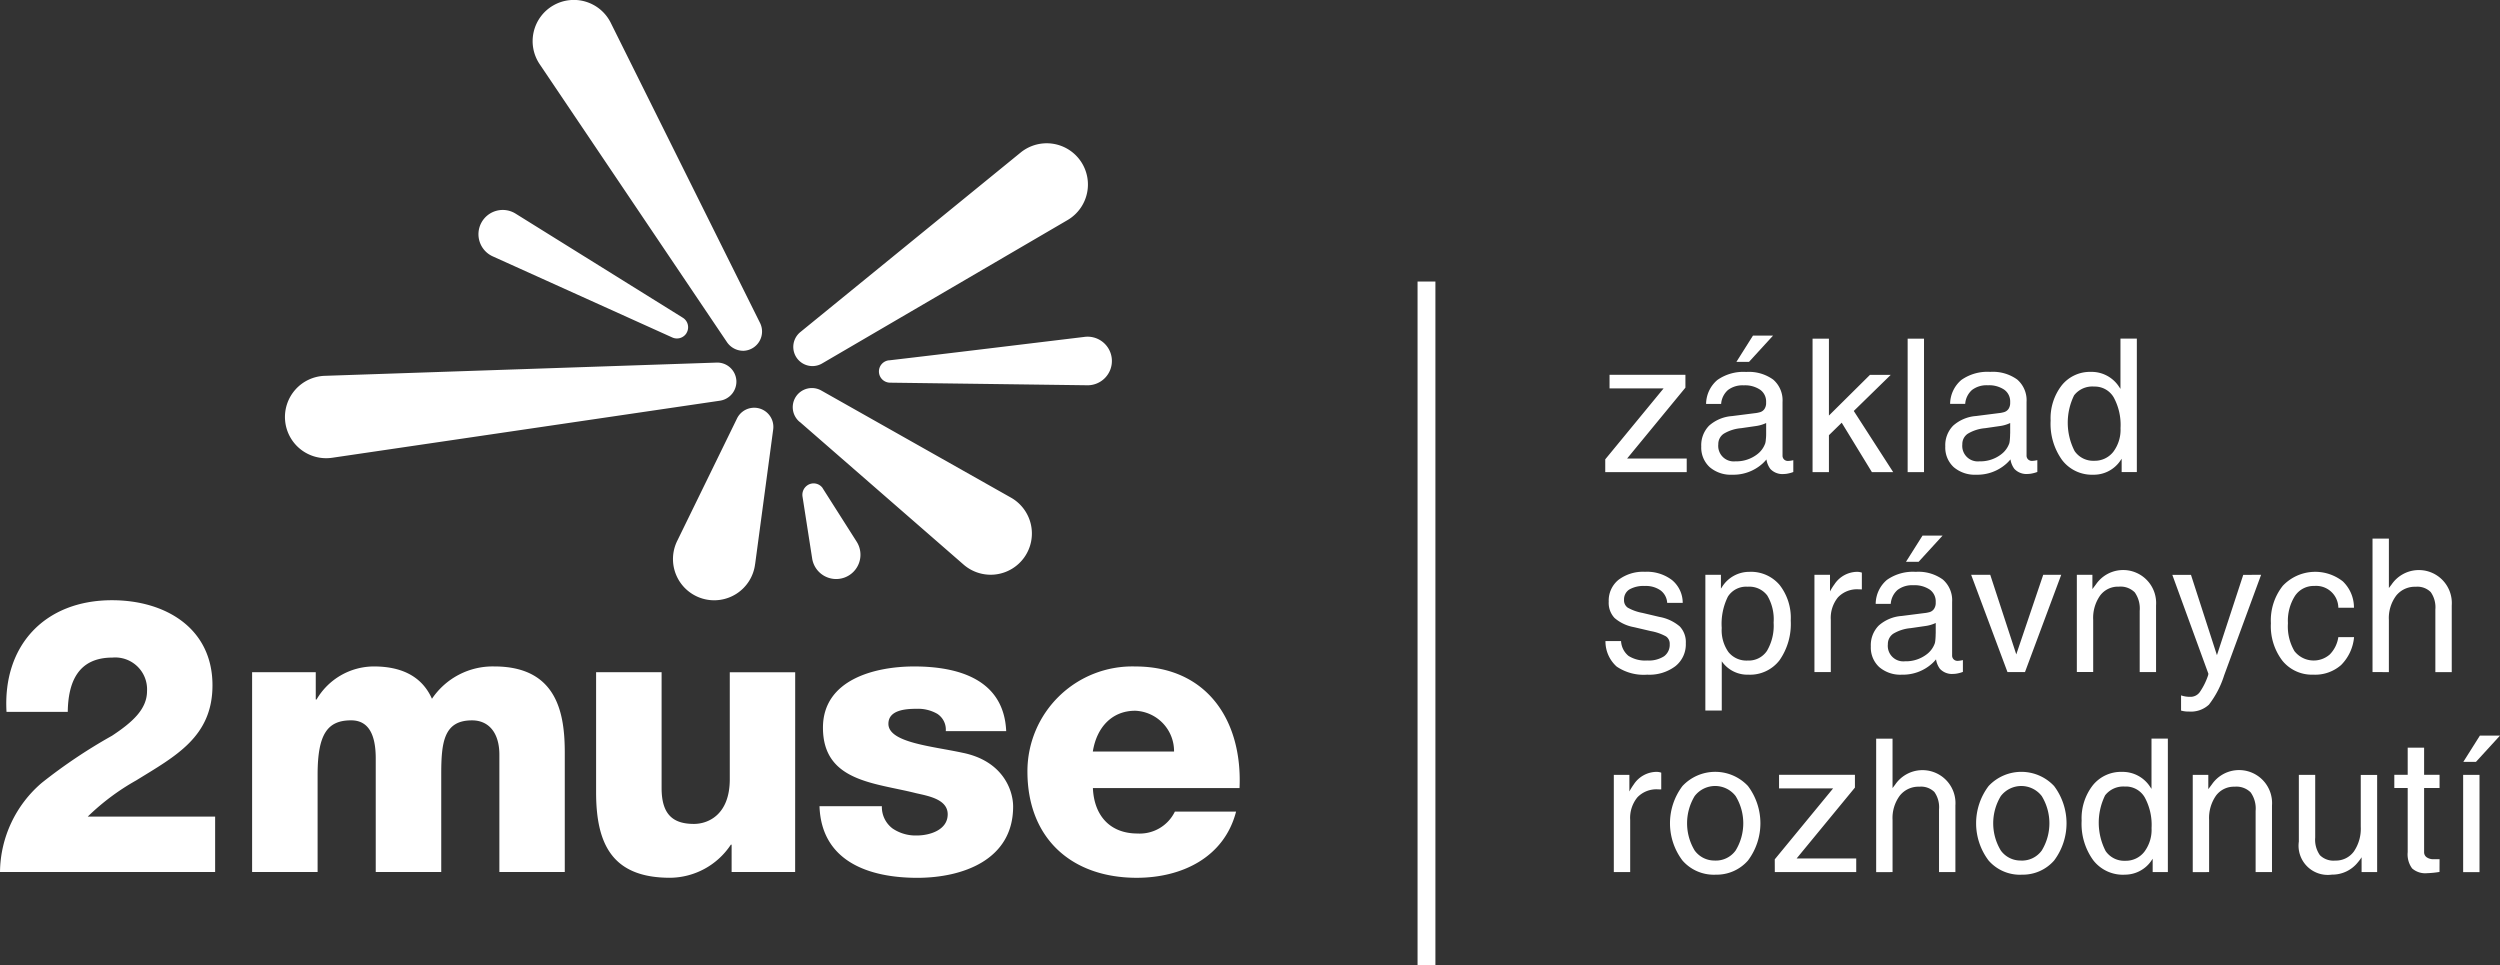
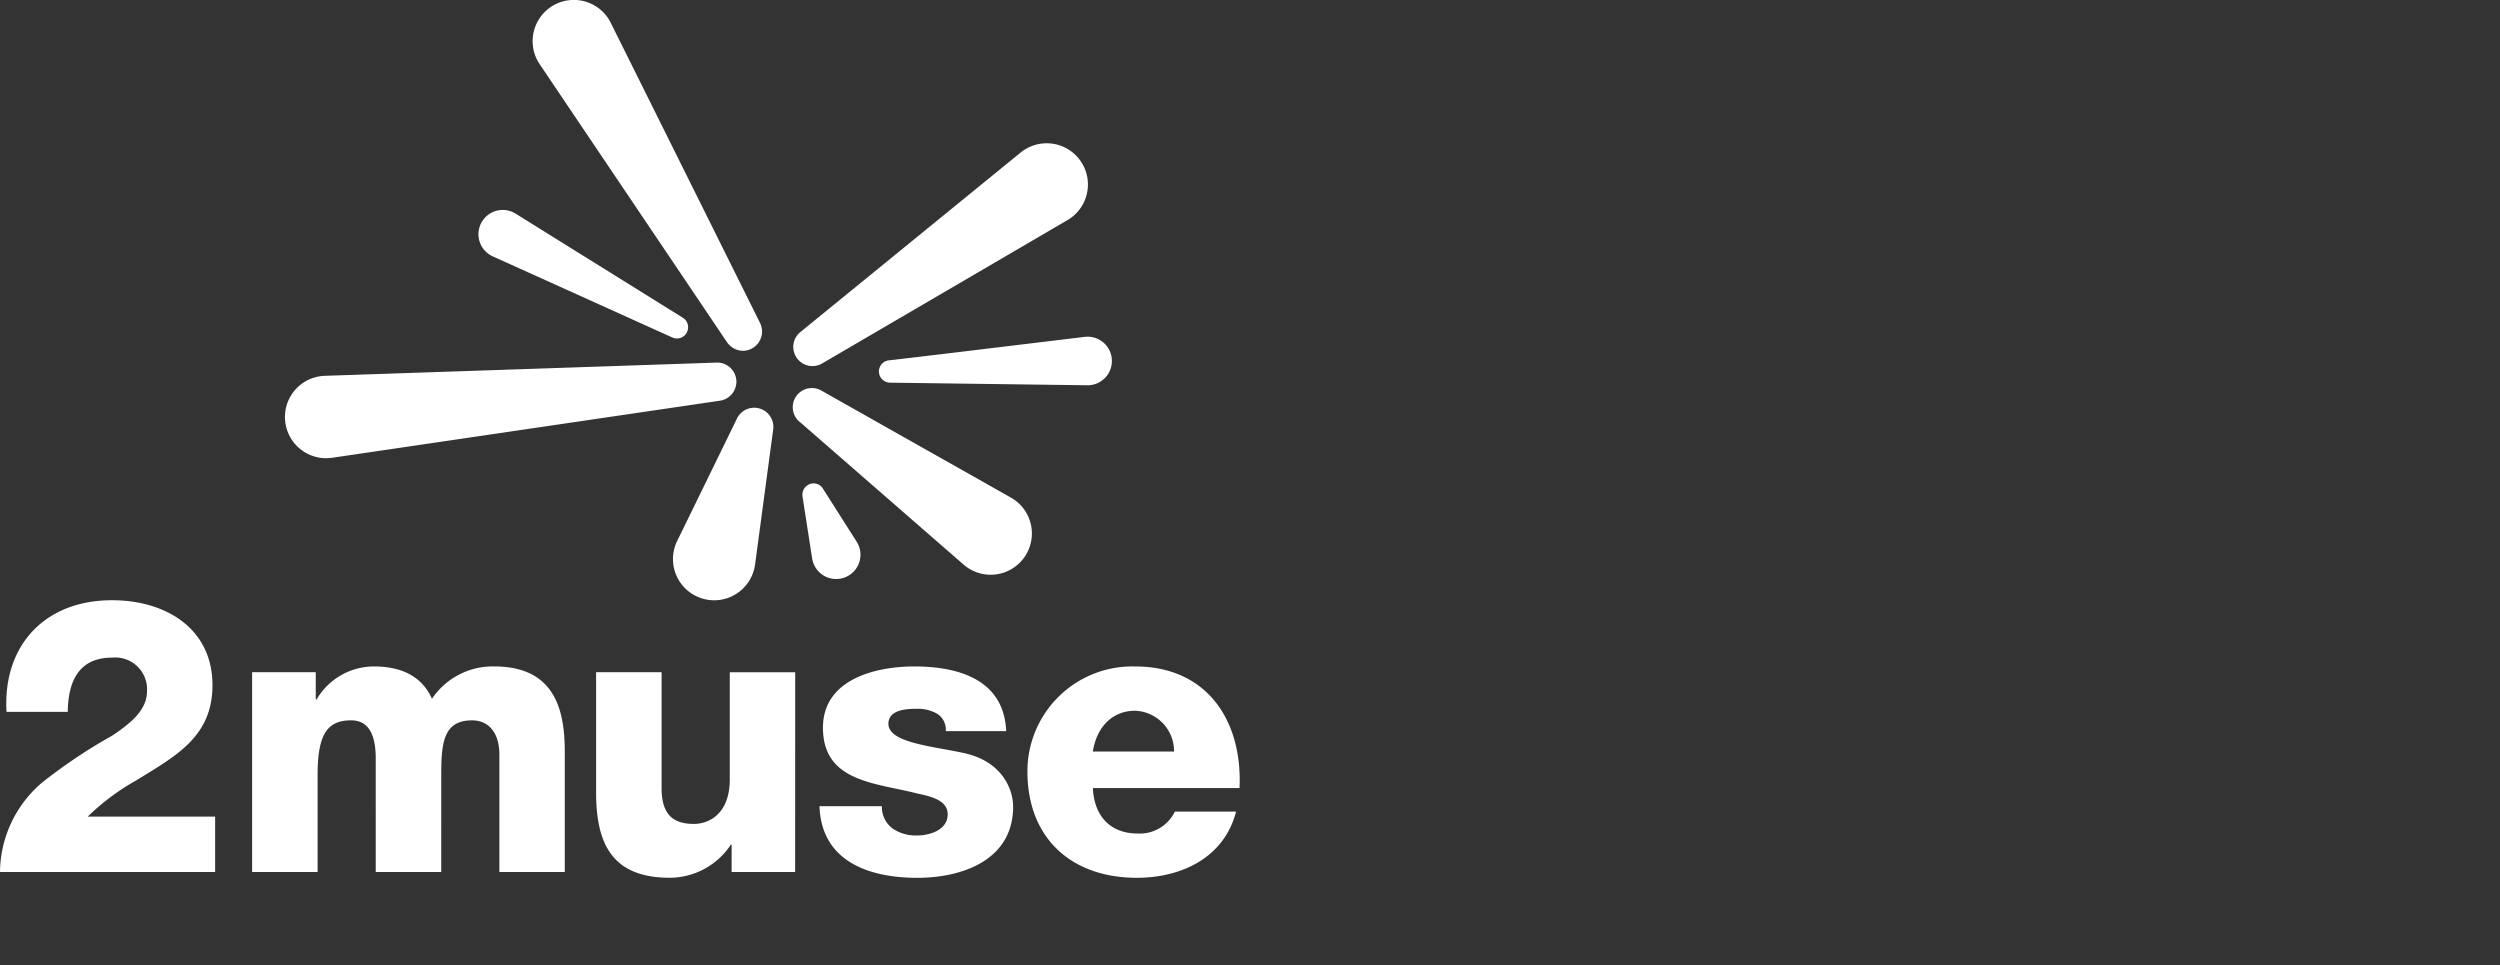
<svg xmlns="http://www.w3.org/2000/svg" width="202.294" height="78.111" viewBox="0 0 202.294 78.111">
  <rect x="0" y="0" width="202.294" height="78.111" fill="#333333" stroke="none" />
  <g id="Group_59" data-name="Group 59" transform="translate(2169 462.363)">
-     <path id="Path_176" data-name="Path 176" d="M652.54,129.58v55.333h1.445V129.58Z" transform="translate(-2706.835 -569.164)" fill="#fff" />
    <path id="Path_177" data-name="Path 177" d="M167.666,30.746a1.562,1.562,0,0,1-1.345,1.677l-31.365,4.616a3.334,3.334,0,1,1-.6-6.631l31.708-1.071a1.55,1.55,0,0,1,1.6,1.408ZM192.534,11.6a3.336,3.336,0,0,1,1.9,6.224l-19.8,11.567a1.55,1.55,0,0,1-1.768-2.54l17.8-14.507A3.341,3.341,0,0,1,192.534,11.6ZM169.569,26.1a1.561,1.561,0,0,1-1.276,2.28,1.59,1.59,0,0,1-1.392-.707L151.754,5.194a3.335,3.335,0,1,1,5.771-3.308L169.569,26.1Zm-5.926.835a.907.907,0,0,1-1.155.371l-14.532-6.564a1.965,1.965,0,1,1,1.847-3.459l13.537,8.427a.907.907,0,0,1,.3,1.225Zm16.394,2.22c5.252-.615,10.5-1.259,15.752-1.891A1.966,1.966,0,1,1,196,31.171l-15.873-.209a.907.907,0,0,1-.088-1.811ZM172.8,34.138,186.051,45.68a3.336,3.336,0,1,0,3.834-5.418L174.546,31.6a1.549,1.549,0,0,0-1.751,2.542Zm1.854,5.36a.892.892,0,0,0-1.266-.211.928.928,0,0,0-.366.9l.772,4.952a1.966,1.966,0,1,0,3.605-1.315L174.65,39.5Zm-5.465,6.124,1.457-10.862A1.55,1.55,0,0,0,167.7,33.9l-4.8,9.826a3.335,3.335,0,1,0,6.286,1.9Z" transform="translate(-2277.083 -462.36)" fill="#fff" fill-rule="evenodd" />
    <path id="Path_178" data-name="Path 178" d="M100.3,291.512c.25-5.483-2.647-9.844-8.441-9.844a8.486,8.486,0,0,0-8.722,8.5c0,5.419,3.582,8.6,8.847,8.6,3.612,0,7.072-1.621,8.037-5.358H95.069a3.158,3.158,0,0,1-3.022,1.775c-2.241,0-3.519-1.464-3.612-3.676H100.3Zm-33.988,1.464c.155,4.516,4.08,5.794,7.912,5.794,3.644,0,7.756-1.433,7.756-5.764,0-1.338-.84-3.707-4.112-4.359-2.429-.529-5.98-.81-5.98-2.338,0-1.121,1.4-1.215,2.273-1.215a3.121,3.121,0,0,1,1.682.406,1.522,1.522,0,0,1,.687,1.4h4.889c-.186-4.2-3.894-5.233-7.444-5.233-3.176,0-7.383,1.06-7.383,4.954,0,4.359,4.175,4.454,7.508,5.295.935.22,2.586.468,2.586,1.714,0,1.278-1.464,1.714-2.493,1.714a3.323,3.323,0,0,1-1.962-.561,2.173,2.173,0,0,1-.872-1.807H66.314Zm-1.967-10.841H59.052v8.659c0,2.867-1.746,3.614-2.9,3.614-1.682,0-2.617-.747-2.617-2.9v-9.376h-5.3v9.719c0,4.236,1.339,6.915,5.982,6.915a5.958,5.958,0,0,0,4.922-2.679h.062V298.3h5.14ZM20.4,298.3H25.7v-7.88c0-3.3.81-4.393,2.711-4.393,1.433,0,1.993,1.183,1.993,3.085V298.3h5.3V290.39c0-2.617.218-4.361,2.491-4.361,1.371,0,2.213,1.028,2.213,2.772v9.5H45.7v-9.656c0-3.085-.561-6.979-5.7-6.979a5.926,5.926,0,0,0-5.047,2.617c-.872-1.962-2.677-2.617-4.7-2.617a5.394,5.394,0,0,0-4.641,2.679h-.062v-2.211H20.4V298.3Zm-2.992,0v-4.484H7.1a18.87,18.87,0,0,1,3.923-2.93c3.178-1.962,6.17-3.519,6.17-7.694,0-4.641-3.832-6.884-8.132-6.884-5.419,0-8.847,3.644-8.534,9.034H5.483c.032-2.368.81-4.393,3.614-4.393a2.577,2.577,0,0,1,2.8,2.711c0,1.464-1.183,2.524-2.835,3.614a42.672,42.672,0,0,0-5.669,3.8A9.617,9.617,0,0,0,0,298.3Zm71.021-9.749c.311-1.964,1.557-3.3,3.426-3.3a3.274,3.274,0,0,1,3.147,3.3Z" transform="translate(-2169 -690.102)" fill="#fff" />
-     <path id="Path_179" data-name="Path 179" d="M738.94,164.5l4.72-5.738h-4.373v-1.1h6.14V158.7l-4.72,5.738h4.825v1.1H738.94Zm10.278,1.245a2.624,2.624,0,0,1-1.832-.617,2.153,2.153,0,0,1-.677-1.67,2.257,2.257,0,0,1,.636-1.684A3.138,3.138,0,0,1,749.2,161l1.8-.229a2.413,2.413,0,0,0,.418-.074.662.662,0,0,0,.4-.265.851.851,0,0,0,.139-.5v-.069a1.167,1.167,0,0,0-.478-.991,2.184,2.184,0,0,0-1.334-.359,1.941,1.941,0,0,0-1.274.378,1.661,1.661,0,0,0-.554,1.125H747.1a2.578,2.578,0,0,1,.912-1.937,3.659,3.659,0,0,1,2.334-.65,3.357,3.357,0,0,1,2.187.622,2.215,2.215,0,0,1,.752,1.812v4.326a.428.428,0,0,0,.123.32.432.432,0,0,0,.327.121,1.675,1.675,0,0,0,.174-.014,2.5,2.5,0,0,0,.248-.046v.956a2.466,2.466,0,0,1-.406.118,1.808,1.808,0,0,1-.36.044,1.336,1.336,0,0,1-1.092-.411,1.7,1.7,0,0,1-.316-.768,3.007,3.007,0,0,1-.337.353A3.522,3.522,0,0,1,749.218,165.745Zm2.742-3.328v-.856a2.8,2.8,0,0,1-.814.243l-1.215.176a3.25,3.25,0,0,0-1.4.447,1,1,0,0,0-.443.853,1.255,1.255,0,0,0,1.383,1.382,2.76,2.76,0,0,0,1.765-.57,1.9,1.9,0,0,0,.654-.9,1.5,1.5,0,0,0,.044-.3C751.953,162.748,751.96,162.59,751.96,162.418Zm-2.406-5.806,1.339-2.122h1.624l-1.941,2.122Zm6.161,8.923v-10.8h1.324v6.224l3.319-3.291h1.682l-2.99,2.92,3.19,4.95h-1.723l-2.443-4-1.035,1.011v2.987Zm7.694,0v-10.8h1.324v10.8Zm5.555.211a2.624,2.624,0,0,1-1.832-.617,2.153,2.153,0,0,1-.677-1.67,2.258,2.258,0,0,1,.638-1.684,3.132,3.132,0,0,1,1.854-.779l1.8-.229a2.463,2.463,0,0,0,.42-.074.663.663,0,0,0,.4-.265.864.864,0,0,0,.139-.5v-.069a1.167,1.167,0,0,0-.478-.991,2.184,2.184,0,0,0-1.334-.359,1.94,1.94,0,0,0-1.274.378,1.66,1.66,0,0,0-.554,1.125h-1.22a2.578,2.578,0,0,1,.912-1.937,3.659,3.659,0,0,1,2.334-.65,3.357,3.357,0,0,1,2.187.622,2.215,2.215,0,0,1,.752,1.812v4.326a.428.428,0,0,0,.123.32.432.432,0,0,0,.327.121,1.678,1.678,0,0,0,.174-.014,2.5,2.5,0,0,0,.248-.046v.956a2.471,2.471,0,0,1-.406.118,1.808,1.808,0,0,1-.36.044,1.336,1.336,0,0,1-1.092-.411,1.7,1.7,0,0,1-.316-.768,3.015,3.015,0,0,1-.338.353,3.522,3.522,0,0,1-2.428.888Zm2.742-3.328v-.856a2.8,2.8,0,0,1-.814.243l-1.215.176a3.249,3.249,0,0,0-1.4.447,1,1,0,0,0-.443.853,1.255,1.255,0,0,0,1.383,1.382,2.76,2.76,0,0,0,1.765-.57,1.915,1.915,0,0,0,.656-.9,1.856,1.856,0,0,0,.042-.3c.014-.142.021-.3.021-.473Zm6.718,3.328a3.034,3.034,0,0,1-2.512-1.181,5.008,5.008,0,0,1-.933-3.19,4.337,4.337,0,0,1,.9-2.862,2.926,2.926,0,0,1,2.359-1.088,2.647,2.647,0,0,1,2.292,1.227l.1.148v-4.068h1.325v10.8h-1.229v-1.076l-.169.243A2.589,2.589,0,0,1,778.424,165.745Zm.076-7.133a1.863,1.863,0,0,0-1.622.71,5.027,5.027,0,0,0,.04,4.507,1.818,1.818,0,0,0,1.582.787,1.9,1.9,0,0,0,1.55-.724,2.973,2.973,0,0,0,.585-1.921,4.651,4.651,0,0,0-.554-2.486A1.768,1.768,0,0,0,778.5,158.612Zm-34.548,17.506a1.353,1.353,0,0,0-.534-1.011,2.062,2.062,0,0,0-1.274-.359,2.293,2.293,0,0,0-1.257.285.949.949,0,0,0-.427.838.721.721,0,0,0,.3.631,3.833,3.833,0,0,0,1.2.427l1.368.323a3.484,3.484,0,0,1,1.644.772,1.845,1.845,0,0,1,.487,1.362,2.256,2.256,0,0,1-.844,1.853,3.5,3.5,0,0,1-2.276.686,3.889,3.889,0,0,1-2.477-.657,2.729,2.729,0,0,1-.905-2.065h1.262a1.656,1.656,0,0,0,.6,1.2,2.524,2.524,0,0,0,1.522.374,2.269,2.269,0,0,0,1.354-.339,1.147,1.147,0,0,0,.461-.983.713.713,0,0,0-.3-.626,3.969,3.969,0,0,0-1.216-.427l-1.366-.32a3.3,3.3,0,0,1-1.582-.745,1.786,1.786,0,0,1-.471-1.324,2.161,2.161,0,0,1,.789-1.761,3.293,3.293,0,0,1,2.146-.652,3.333,3.333,0,0,1,2.187.67,2.386,2.386,0,0,1,.865,1.844h-1.248Zm3.089-2.273H748.3v1.116l.067-.095a2.6,2.6,0,0,1,2.24-1.262,3.029,3.029,0,0,1,2.442,1.063,4.306,4.306,0,0,1,.9,2.874,5.128,5.128,0,0,1-.907,3.217,3.006,3.006,0,0,1-2.515,1.167,2.529,2.529,0,0,1-2.115-1.021l-.044-.06v3.985H747.04Zm3.417,6.936a1.773,1.773,0,0,0,1.568-.784,4.022,4.022,0,0,0,.538-2.287,3.747,3.747,0,0,0-.515-2.192,1.819,1.819,0,0,0-1.584-.71,1.747,1.747,0,0,0-1.6.8,4.95,4.95,0,0,0-.5,2.54,3.057,3.057,0,0,0,.543,1.946A1.863,1.863,0,0,0,750.457,180.782Zm5.409.933v-7.87h1.259v1.345a4.4,4.4,0,0,1,.359-.575,2.229,2.229,0,0,1,1.846-1.011,1.2,1.2,0,0,1,.373.065v1.357l-.271-.007a2.122,2.122,0,0,0-1.658.645,2.628,2.628,0,0,0-.584,1.832v4.219Zm7.07.211a2.614,2.614,0,0,1-1.83-.617,2.147,2.147,0,0,1-.677-1.67,2.257,2.257,0,0,1,.636-1.684,3.127,3.127,0,0,1,1.856-.779l1.8-.229a2.628,2.628,0,0,0,.418-.072.662.662,0,0,0,.4-.267.855.855,0,0,0,.141-.5v-.069a1.173,1.173,0,0,0-.478-.993,2.2,2.2,0,0,0-1.334-.357,1.94,1.94,0,0,0-1.274.378,1.653,1.653,0,0,0-.554,1.127h-1.218a2.571,2.571,0,0,1,.911-1.939,3.657,3.657,0,0,1,2.333-.65,3.362,3.362,0,0,1,2.189.622,2.215,2.215,0,0,1,.752,1.812v4.326a.424.424,0,0,0,.123.32.433.433,0,0,0,.327.123c.04,0,.1-.007.174-.016a2.5,2.5,0,0,0,.248-.046v.956a2.468,2.468,0,0,1-.406.118,1.82,1.82,0,0,1-.36.044,1.333,1.333,0,0,1-1.092-.411,1.7,1.7,0,0,1-.316-.768,2.881,2.881,0,0,1-.337.353,3.515,3.515,0,0,1-2.429.888Zm2.744-3.328v-.856a2.833,2.833,0,0,1-.814.243l-1.215.176a3.265,3.265,0,0,0-1.4.447,1,1,0,0,0-.443.853,1.255,1.255,0,0,0,1.383,1.382,2.769,2.769,0,0,0,1.765-.568,1.915,1.915,0,0,0,.654-.9,1.686,1.686,0,0,0,.044-.3c.014-.142.021-.3.021-.473Zm-2.406-5.806,1.339-2.122h1.624l-1.941,2.122Zm5.273,1.053h1.545l2.106,6.441,2.18-6.441h1.457l-2.932,7.87h-1.417Zm8.552,7.87v-7.87h1.259V175l.294-.392a2.669,2.669,0,0,1,4.857,1.71v5.395h-1.324v-4.948a2.261,2.261,0,0,0-.4-1.5,1.628,1.628,0,0,0-1.294-.462,1.8,1.8,0,0,0-1.512.724,3.143,3.143,0,0,0-.557,1.963v4.219H777.1Zm14.91-7.87-2.988,8.13a7.672,7.672,0,0,1-1.232,2.375,2.138,2.138,0,0,1-1.617.559,2.094,2.094,0,0,1-.64-.079V183.6a2.237,2.237,0,0,0,.756.118.921.921,0,0,0,.749-.369,5.4,5.4,0,0,0,.685-1.376l.023-.125v.005l-2.92-8.005h1.51l2.1,6.5,2.129-6.5Zm7.522,5.041a3.651,3.651,0,0,1-1.051,2.262,3.184,3.184,0,0,1-2.247.777,3.079,3.079,0,0,1-2.5-1.127,4.6,4.6,0,0,1-.932-3.032,4.508,4.508,0,0,1,.965-3.034,3.612,3.612,0,0,1,4.857-.355,2.936,2.936,0,0,1,.9,2.13h-1.264a1.794,1.794,0,0,0-1.939-1.76,1.817,1.817,0,0,0-1.57.805,3.774,3.774,0,0,0-.57,2.213,3.934,3.934,0,0,0,.529,2.257,1.975,1.975,0,0,0,2.862.264,2.516,2.516,0,0,0,.687-1.4h1.264Zm1.494,2.828v-10.8h1.324v4l.229-.3a2.668,2.668,0,0,1,4.857,1.71v5.395H806.11v-5.066a2.126,2.126,0,0,0-.374-1.408,1.523,1.523,0,0,0-1.216-.432,1.927,1.927,0,0,0-1.584.724,3.033,3.033,0,0,0-.587,1.964v4.219ZM739.633,197.9v-7.868h1.259v1.343a4.948,4.948,0,0,1,.359-.575,2.229,2.229,0,0,1,1.846-1.011,1.2,1.2,0,0,1,.374.065v1.357l-.271-.007a2.122,2.122,0,0,0-1.658.645,2.628,2.628,0,0,0-.584,1.832V197.9Zm8.2.211a3.362,3.362,0,0,1-2.644-1.148,5,5,0,0,1,0-6.028,3.632,3.632,0,0,1,5.3,0,5.02,5.02,0,0,1,0,6.028A3.368,3.368,0,0,1,747.836,198.107Zm0-1.144a1.97,1.97,0,0,0,1.658-.817,4.228,4.228,0,0,0,0-4.4,2.091,2.091,0,0,0-3.317,0,4.258,4.258,0,0,0,0,4.4A1.966,1.966,0,0,0,747.836,196.963Zm4.823-.1,4.72-5.738h-4.373v-1.1h6.14v1.032l-4.72,5.738h4.825v1.1H752.66Zm8.206,1.034v-10.8h1.325v4l.227-.3a2.67,2.67,0,0,1,4.859,1.712V197.9h-1.325V192.83a2.137,2.137,0,0,0-.373-1.408,1.528,1.528,0,0,0-1.216-.432,1.933,1.933,0,0,0-1.586.724,3.043,3.043,0,0,0-.585,1.964V197.9Zm11.742.211a3.362,3.362,0,0,1-2.644-1.148,5,5,0,0,1,0-6.028,3.632,3.632,0,0,1,5.3,0,5.019,5.019,0,0,1,0,6.028A3.368,3.368,0,0,1,772.608,198.107Zm0-1.144a1.972,1.972,0,0,0,1.658-.817,4.228,4.228,0,0,0,0-4.4,2.089,2.089,0,0,0-3.315,0,4.247,4.247,0,0,0,0,4.4A1.961,1.961,0,0,0,772.608,196.963Zm8.33,1.144a3.038,3.038,0,0,1-2.514-1.181,5.007,5.007,0,0,1-.932-3.19,4.341,4.341,0,0,1,.9-2.86,2.924,2.924,0,0,1,2.361-1.09,2.647,2.647,0,0,1,2.292,1.227l.1.148v-4.068h1.324v10.8h-1.229V196.82l-.167.244A2.59,2.59,0,0,1,780.938,198.107Zm.076-7.132a1.862,1.862,0,0,0-1.622.708,5.011,5.011,0,0,0,.04,4.507,1.818,1.818,0,0,0,1.582.788,1.891,1.891,0,0,0,1.549-.724,2.963,2.963,0,0,0,.587-1.921,4.651,4.651,0,0,0-.554-2.486A1.768,1.768,0,0,0,781.014,190.975Zm5.469,6.921v-7.868h1.259v1.155l.294-.392a2.67,2.67,0,0,1,4.859,1.712V197.9h-1.325v-4.948a2.257,2.257,0,0,0-.4-1.5,1.625,1.625,0,0,0-1.294-.462,1.8,1.8,0,0,0-1.512.724,3.154,3.154,0,0,0-.557,1.964V197.9Zm9.909-7.868v5.07a2.162,2.162,0,0,0,.381,1.429,1.557,1.557,0,0,0,1.238.436,1.8,1.8,0,0,0,1.51-.737,3.263,3.263,0,0,0,.557-2v-4.194H801.4V197.9h-1.259v-1.2a3.2,3.2,0,0,1-.294.4,2.648,2.648,0,0,1-2.111,1.005,2.364,2.364,0,0,1-2.672-2.675v-5.4Zm10.058,7.854a7.472,7.472,0,0,1-.988.1,1.62,1.62,0,0,1-1.227-.383,1.91,1.91,0,0,1-.359-1.317v-5.191h-1.083v-1.067h1.083v-2.2H805.2v2.2h1.25v1.067H805.2v5.189a.493.493,0,0,0,.211.418.941.941,0,0,0,.564.155h.475Zm1.913.014v-7.87h1.324v7.87Zm.016-8.923,1.338-2.122h1.626l-1.941,2.122Z" transform="translate(-2778.047 -589.695)" fill="#fff" />
  </g>
</svg>